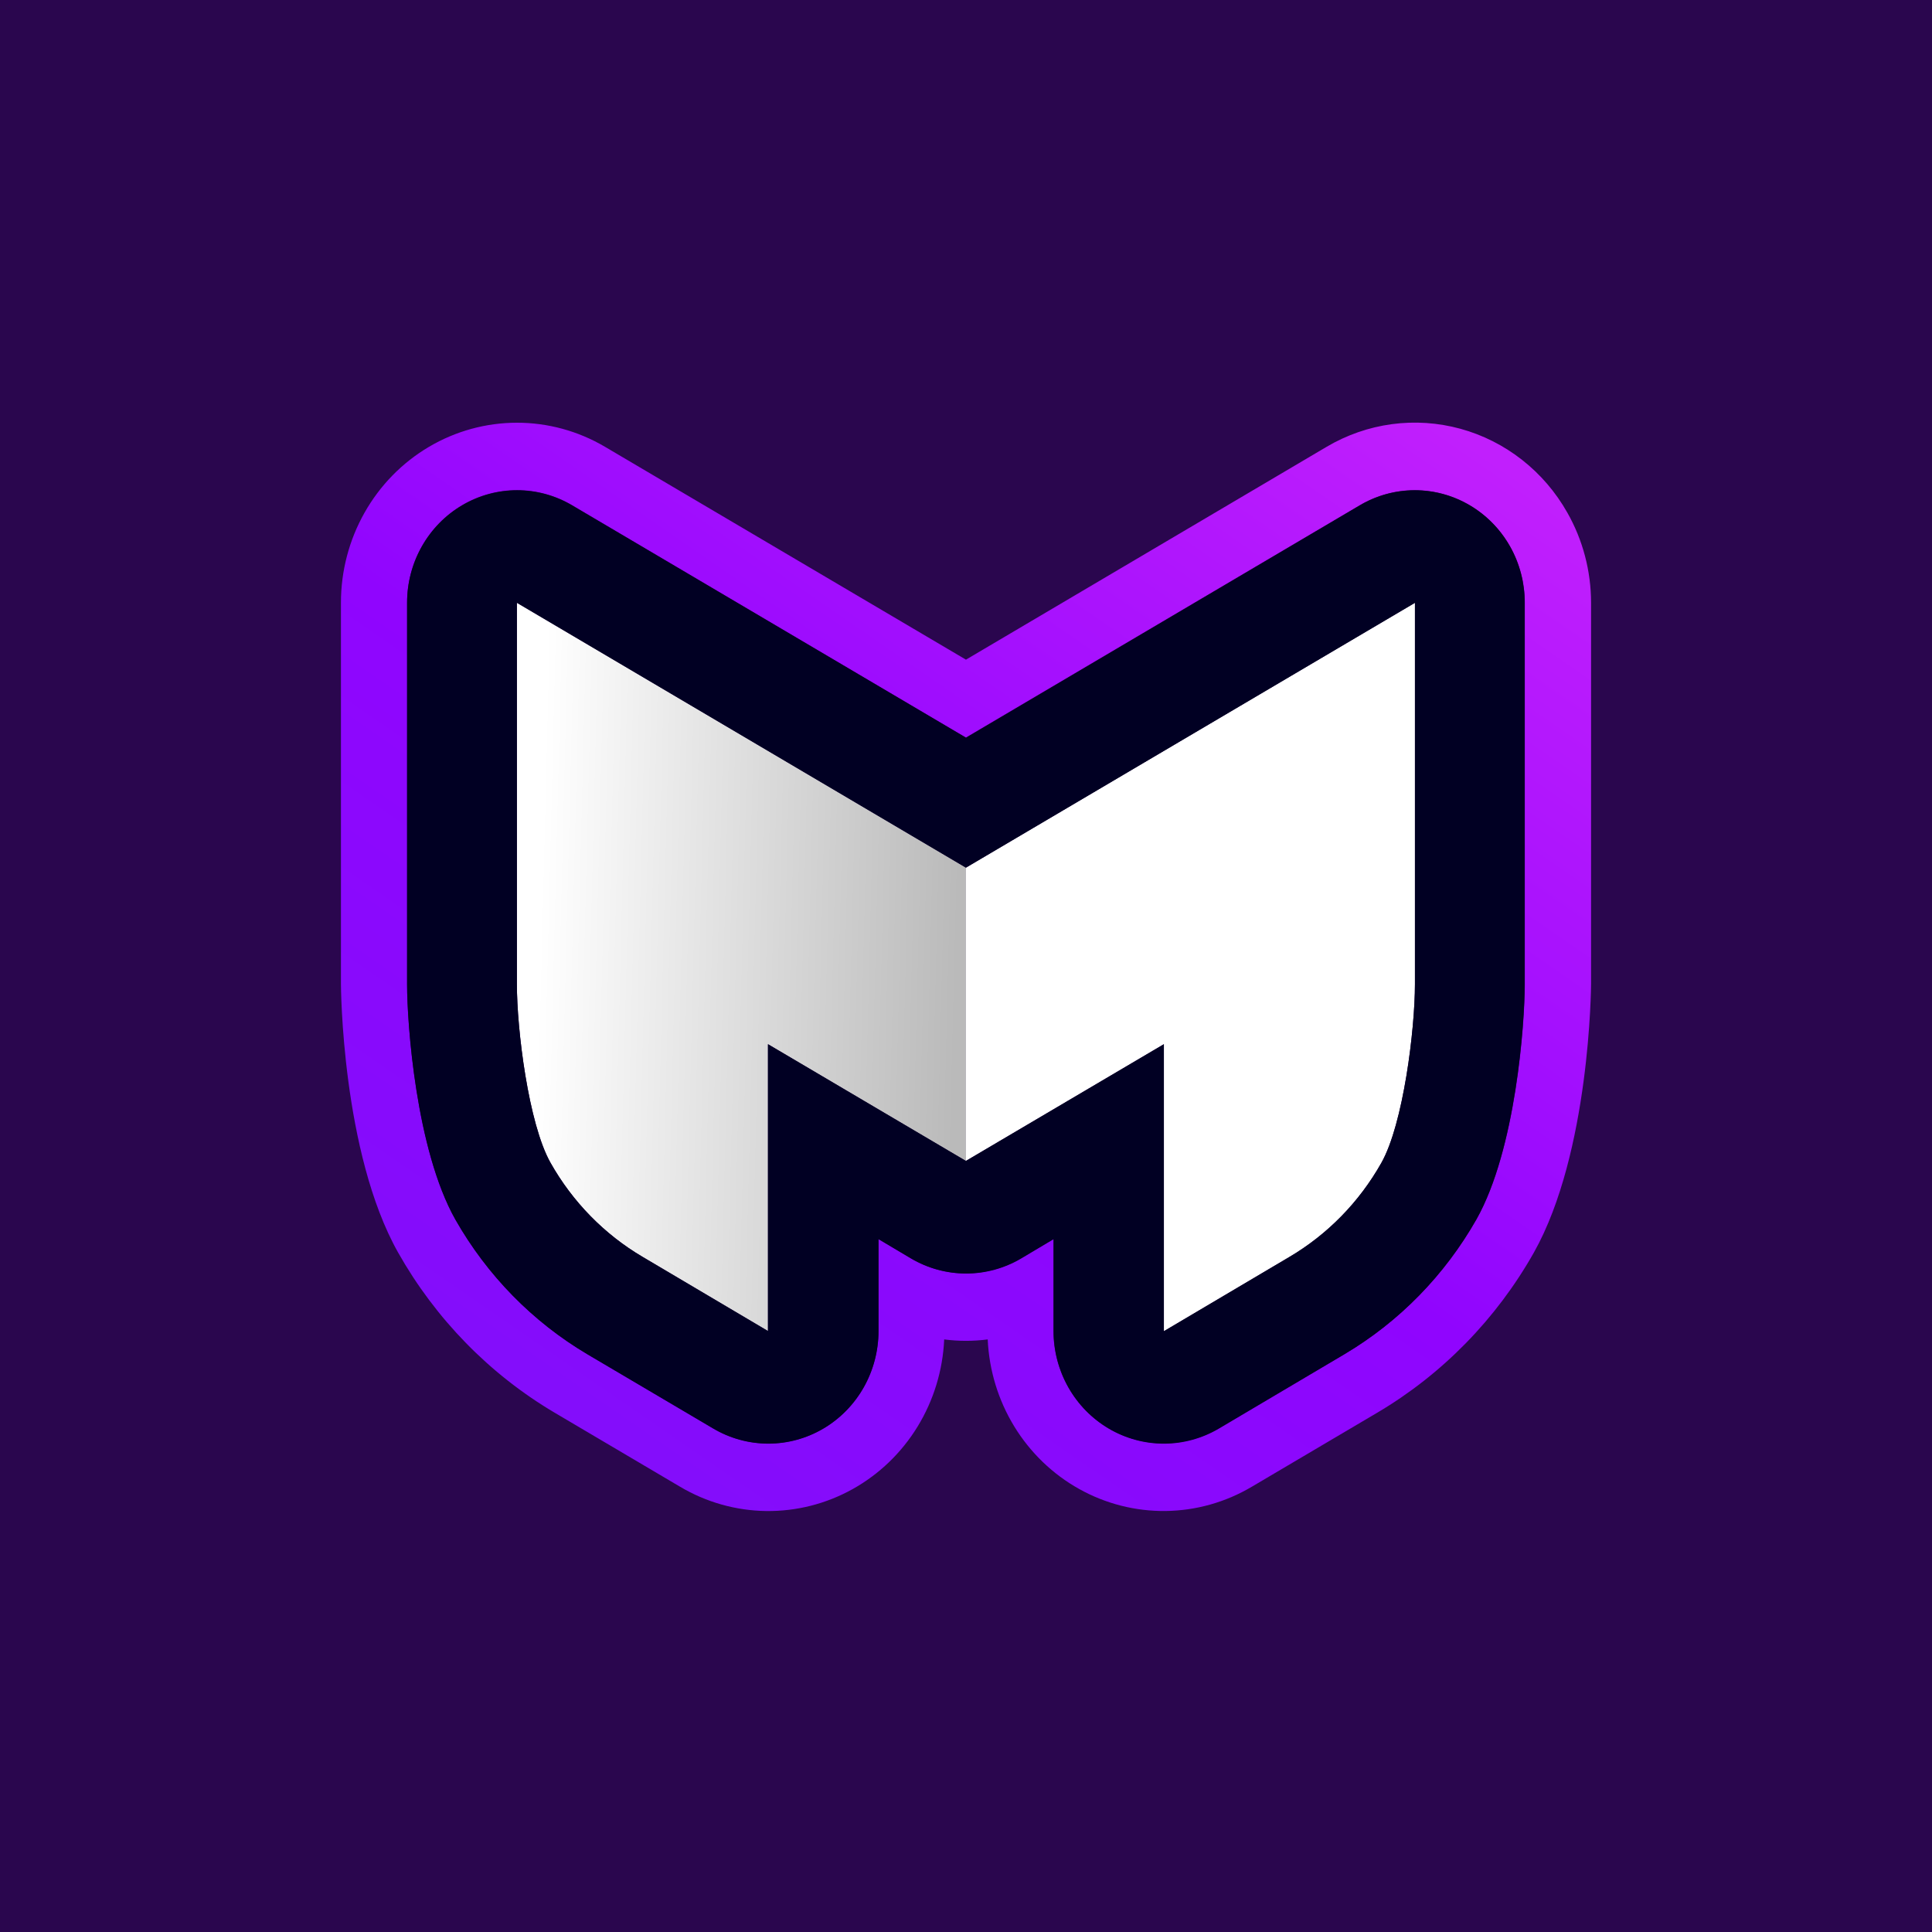
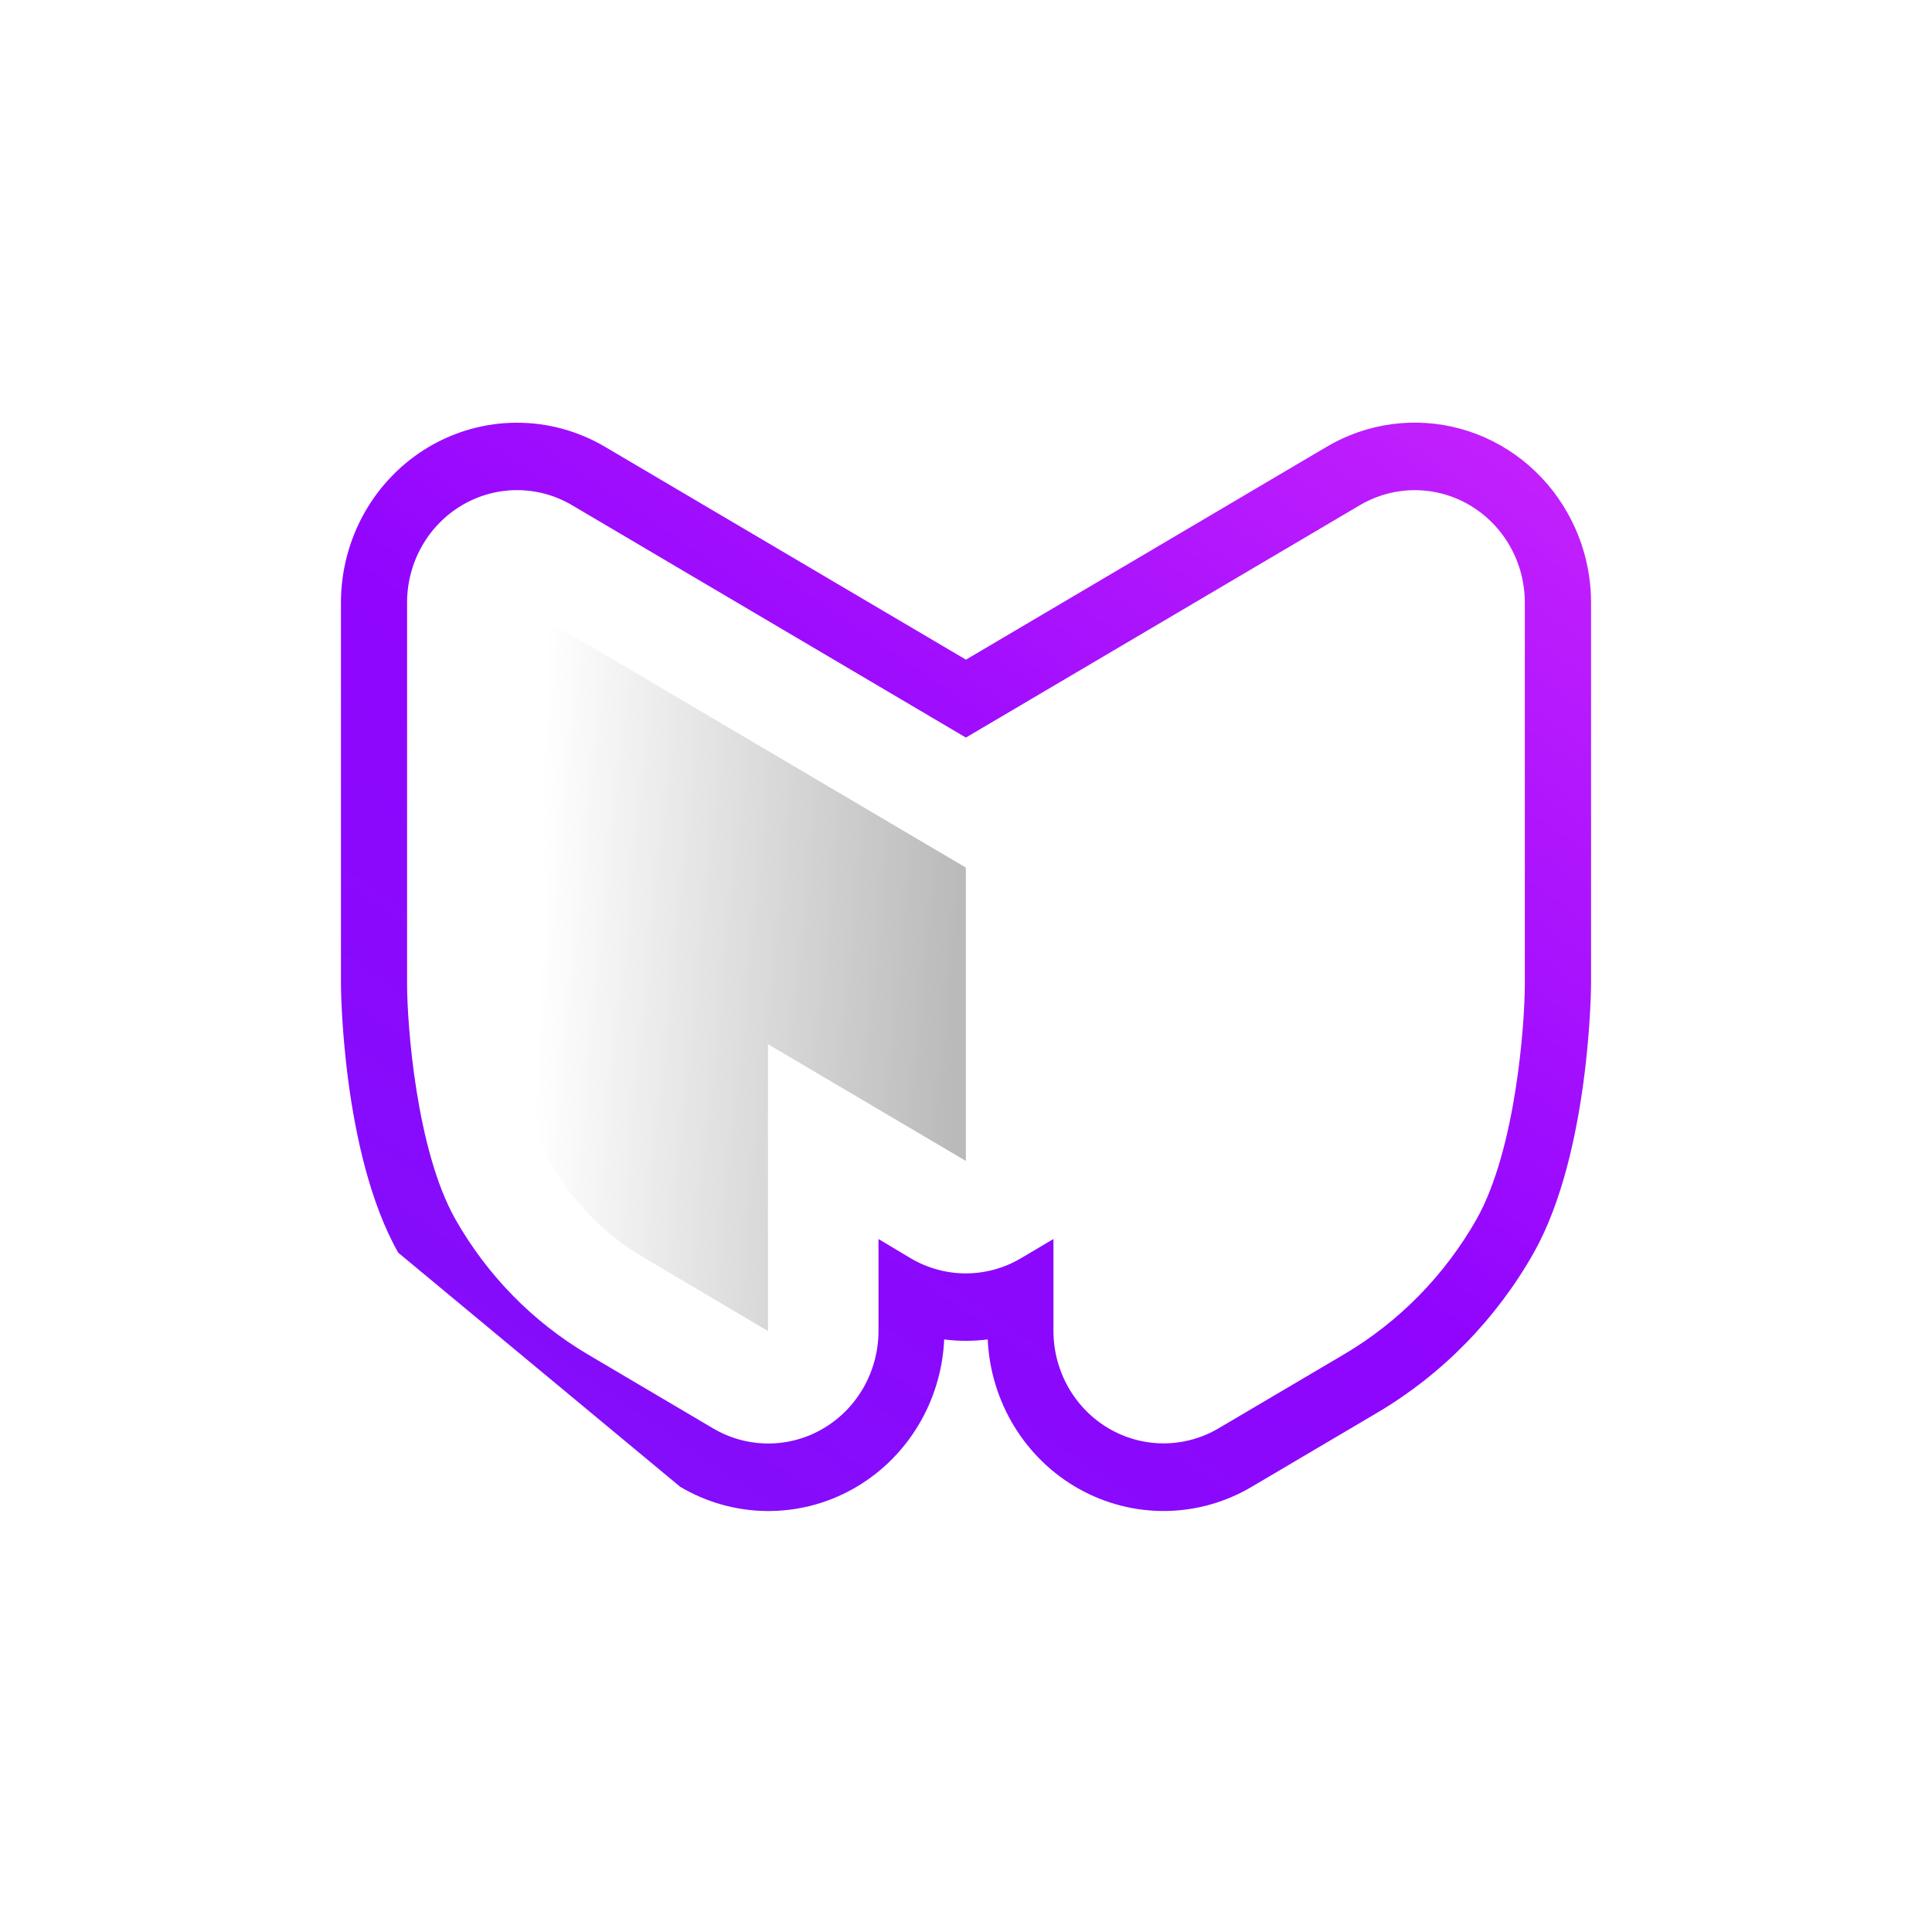
<svg xmlns="http://www.w3.org/2000/svg" width="544" height="544" viewBox="0 0 544 544" fill="none">
-   <rect width="544" height="544" fill="#2A064E" />
  <path d="M271.987 244.305V326.901L216.243 294.016V374.785L180.953 353.908C170.169 347.557 161.218 338.409 155.005 327.387C148.806 316.396 145.52 289.788 145.549 277.103V169.725L271.987 244.305Z" fill="url(#paint0_linear_432_1038)" />
  <path d="M398.411 169.725V277.147C398.411 289.832 395.153 316.44 388.955 327.431C382.742 338.453 373.79 347.603 363.006 353.952L327.717 374.829V294.016L271.972 326.887V244.305L398.411 169.725Z" fill="white" />
-   <path d="M441.326 144.357C438.071 138.59 433.736 133.535 428.569 129.481C423.402 125.427 417.504 122.453 411.212 120.729C404.92 119.005 398.358 118.565 391.9 119.433C385.441 120.302 379.214 122.463 373.572 125.793L271.986 185.743L170.327 125.793C162.791 121.354 154.245 119.02 145.547 119.026C136.849 119.031 128.305 121.375 120.774 125.822C113.243 130.269 106.989 136.663 102.64 144.362C98.292 152.061 96.002 160.794 96 169.684V277.09C96 277.548 96.202 324.517 112.117 352.717C122.674 371.402 137.845 386.928 156.113 397.743L191.532 418.649C198.897 423.009 207.236 425.356 215.747 425.465C224.256 425.573 232.651 423.439 240.12 419.269C247.588 415.098 253.881 409.032 258.389 401.654C262.897 394.276 265.47 385.835 265.859 377.145C269.927 377.676 274.044 377.676 278.113 377.145C278.505 385.833 281.081 394.271 285.589 401.646C290.099 409.021 296.39 415.087 303.858 419.256C311.325 423.427 319.717 425.561 328.226 425.455C336.735 425.349 345.073 423.004 352.44 418.649L387.859 397.743C406.136 386.932 421.318 371.405 431.883 352.717C447.74 324.517 448 277.577 448 277.09V169.684C447.992 160.788 445.69 152.053 441.326 144.357ZM429.347 277.178C429.347 288.081 426.852 323.633 415.753 343.317C406.797 359.068 393.971 372.157 378.546 381.285L343.17 402.148C338.456 404.938 333.106 406.41 327.659 406.415C322.212 406.42 316.859 404.959 312.14 402.177C307.422 399.396 303.502 395.393 300.778 390.573C298.054 385.751 296.621 380.282 296.622 374.715V348.872L287.439 354.309C282.728 357.088 277.383 358.553 271.942 358.553C266.502 358.553 261.158 357.088 256.446 354.309L247.364 348.872V374.773C247.356 380.337 245.917 385.802 243.192 390.617C240.465 395.433 236.547 399.431 231.831 402.211C227.116 404.991 221.767 406.454 216.323 406.452C210.879 406.451 205.531 404.987 200.816 402.207L165.382 381.285C149.971 372.147 137.161 359.053 128.219 343.302C117.119 323.619 114.625 288.067 114.625 277.164V169.61C114.633 164.056 116.071 158.601 118.794 153.795C121.518 148.988 125.431 144.999 130.141 142.228C134.851 139.457 140.191 138.001 145.626 138.008C151.06 138.014 156.397 139.482 161.101 142.265L271.971 207.681L382.871 142.265C387.58 139.484 392.923 138.019 398.362 138.018C403.8 138.017 409.144 139.48 413.855 142.259C418.565 145.038 422.476 149.035 425.196 153.85C427.916 158.664 429.347 164.125 429.347 169.684V277.178Z" fill="url(#paint1_linear_432_1038)" />
-   <path d="M425.194 153.891C423.162 150.287 420.454 147.129 417.226 144.595C413.998 142.062 410.313 140.205 406.382 139.129C402.45 138.054 398.35 137.781 394.315 138.327C390.281 138.873 386.391 140.227 382.87 142.311L272.014 207.727L161.1 142.311C156.39 139.53 151.047 138.065 145.608 138.065C140.169 138.064 134.826 139.526 130.116 142.305C125.405 145.084 121.494 149.082 118.774 153.896C116.055 158.71 114.623 164.171 114.624 169.73V277.283C114.624 288.186 117.118 323.738 128.218 343.423C137.169 359.147 149.979 372.213 165.381 381.331L200.757 402.194C205.471 404.999 210.826 406.482 216.281 406.496C221.735 406.508 227.097 405.052 231.824 402.27C236.552 399.489 240.477 395.482 243.206 390.655C245.934 385.827 247.368 380.35 247.363 374.776V348.918L256.545 354.355C261.257 357.134 266.602 358.598 272.042 358.598C277.482 358.598 282.827 357.134 287.539 354.355L296.664 348.918V374.82C296.671 380.383 298.11 385.848 300.837 390.663C303.563 395.479 307.481 399.477 312.197 402.257C316.912 405.037 322.261 406.5 327.705 406.498C333.149 406.498 338.497 405.034 343.212 402.253L378.545 381.331C393.956 372.193 406.767 359.1 415.709 343.348C426.808 323.665 429.302 288.113 429.302 277.21V169.656C429.308 164.124 427.89 158.688 425.194 153.891ZM398.409 277.151C398.409 289.837 395.151 316.446 388.952 327.437C382.74 338.459 373.789 347.607 363.005 353.957L327.716 374.834V294.021L271.97 326.891L216.239 294.021V374.79L180.95 353.913C170.166 347.563 161.214 338.414 155.002 327.393C148.803 316.402 145.516 289.793 145.545 277.107V169.73L271.985 244.311L398.409 169.744V277.151Z" fill="#010023" />
+   <path d="M441.326 144.357C438.071 138.59 433.736 133.535 428.569 129.481C423.402 125.427 417.504 122.453 411.212 120.729C404.92 119.005 398.358 118.565 391.9 119.433C385.441 120.302 379.214 122.463 373.572 125.793L271.986 185.743L170.327 125.793C162.791 121.354 154.245 119.02 145.547 119.026C136.849 119.031 128.305 121.375 120.774 125.822C113.243 130.269 106.989 136.663 102.64 144.362C98.292 152.061 96.002 160.794 96 169.684V277.09C96 277.548 96.202 324.517 112.117 352.717L191.532 418.649C198.897 423.009 207.236 425.356 215.747 425.465C224.256 425.573 232.651 423.439 240.12 419.269C247.588 415.098 253.881 409.032 258.389 401.654C262.897 394.276 265.47 385.835 265.859 377.145C269.927 377.676 274.044 377.676 278.113 377.145C278.505 385.833 281.081 394.271 285.589 401.646C290.099 409.021 296.39 415.087 303.858 419.256C311.325 423.427 319.717 425.561 328.226 425.455C336.735 425.349 345.073 423.004 352.44 418.649L387.859 397.743C406.136 386.932 421.318 371.405 431.883 352.717C447.74 324.517 448 277.577 448 277.09V169.684C447.992 160.788 445.69 152.053 441.326 144.357ZM429.347 277.178C429.347 288.081 426.852 323.633 415.753 343.317C406.797 359.068 393.971 372.157 378.546 381.285L343.17 402.148C338.456 404.938 333.106 406.41 327.659 406.415C322.212 406.42 316.859 404.959 312.14 402.177C307.422 399.396 303.502 395.393 300.778 390.573C298.054 385.751 296.621 380.282 296.622 374.715V348.872L287.439 354.309C282.728 357.088 277.383 358.553 271.942 358.553C266.502 358.553 261.158 357.088 256.446 354.309L247.364 348.872V374.773C247.356 380.337 245.917 385.802 243.192 390.617C240.465 395.433 236.547 399.431 231.831 402.211C227.116 404.991 221.767 406.454 216.323 406.452C210.879 406.451 205.531 404.987 200.816 402.207L165.382 381.285C149.971 372.147 137.161 359.053 128.219 343.302C117.119 323.619 114.625 288.067 114.625 277.164V169.61C114.633 164.056 116.071 158.601 118.794 153.795C121.518 148.988 125.431 144.999 130.141 142.228C134.851 139.457 140.191 138.001 145.626 138.008C151.06 138.014 156.397 139.482 161.101 142.265L271.971 207.681L382.871 142.265C387.58 139.484 392.923 138.019 398.362 138.018C403.8 138.017 409.144 139.48 413.855 142.259C418.565 145.038 422.476 149.035 425.196 153.85C427.916 158.664 429.347 164.125 429.347 169.684V277.178Z" fill="url(#paint1_linear_432_1038)" />
  <defs>
    <linearGradient id="paint0_linear_432_1038" x1="269.667" y1="266.169" x2="151.82" y2="263.24" gradientUnits="userSpaceOnUse">
      <stop stop-color="#BABABA" />
      <stop offset="1" stop-color="white" />
    </linearGradient>
    <linearGradient id="paint1_linear_432_1038" x1="406.725" y1="119" x2="197.744" y2="422.251" gradientUnits="userSpaceOnUse">
      <stop stop-color="#C11FFD" />
      <stop offset="0.57" stop-color="#9005FE" />
      <stop offset="1" stop-color="#840DFB" />
    </linearGradient>
  </defs>
</svg>